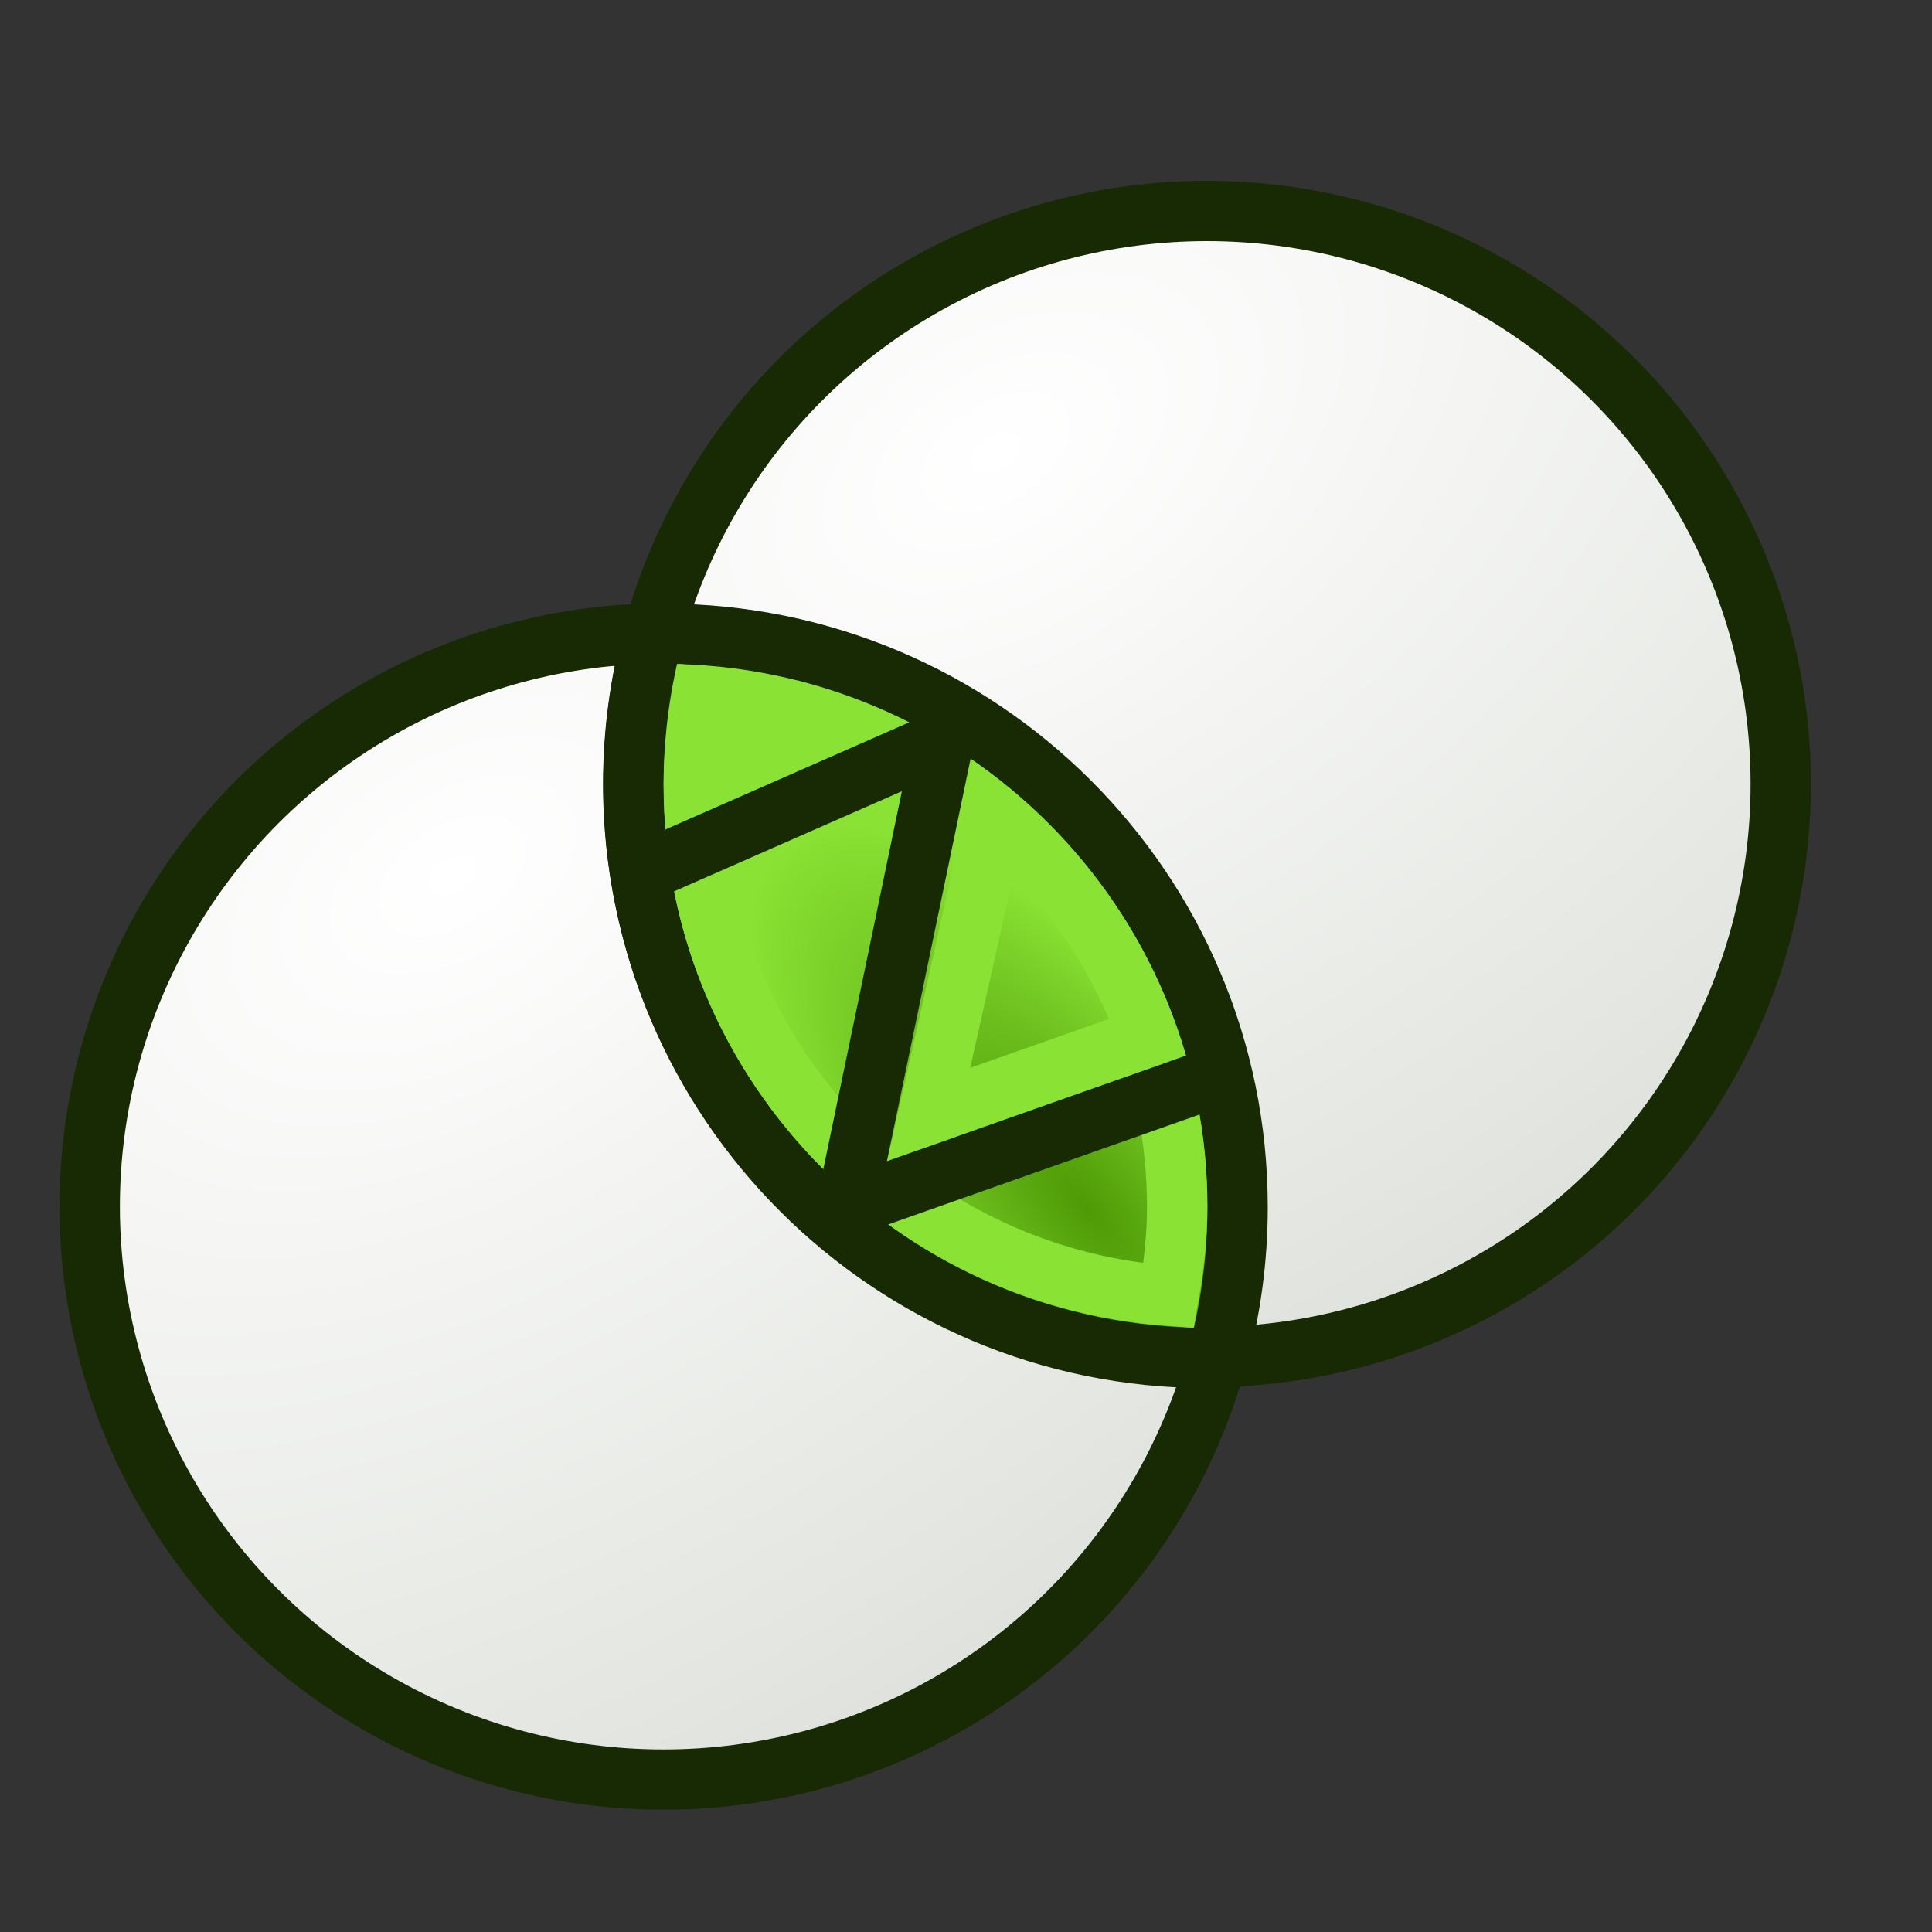
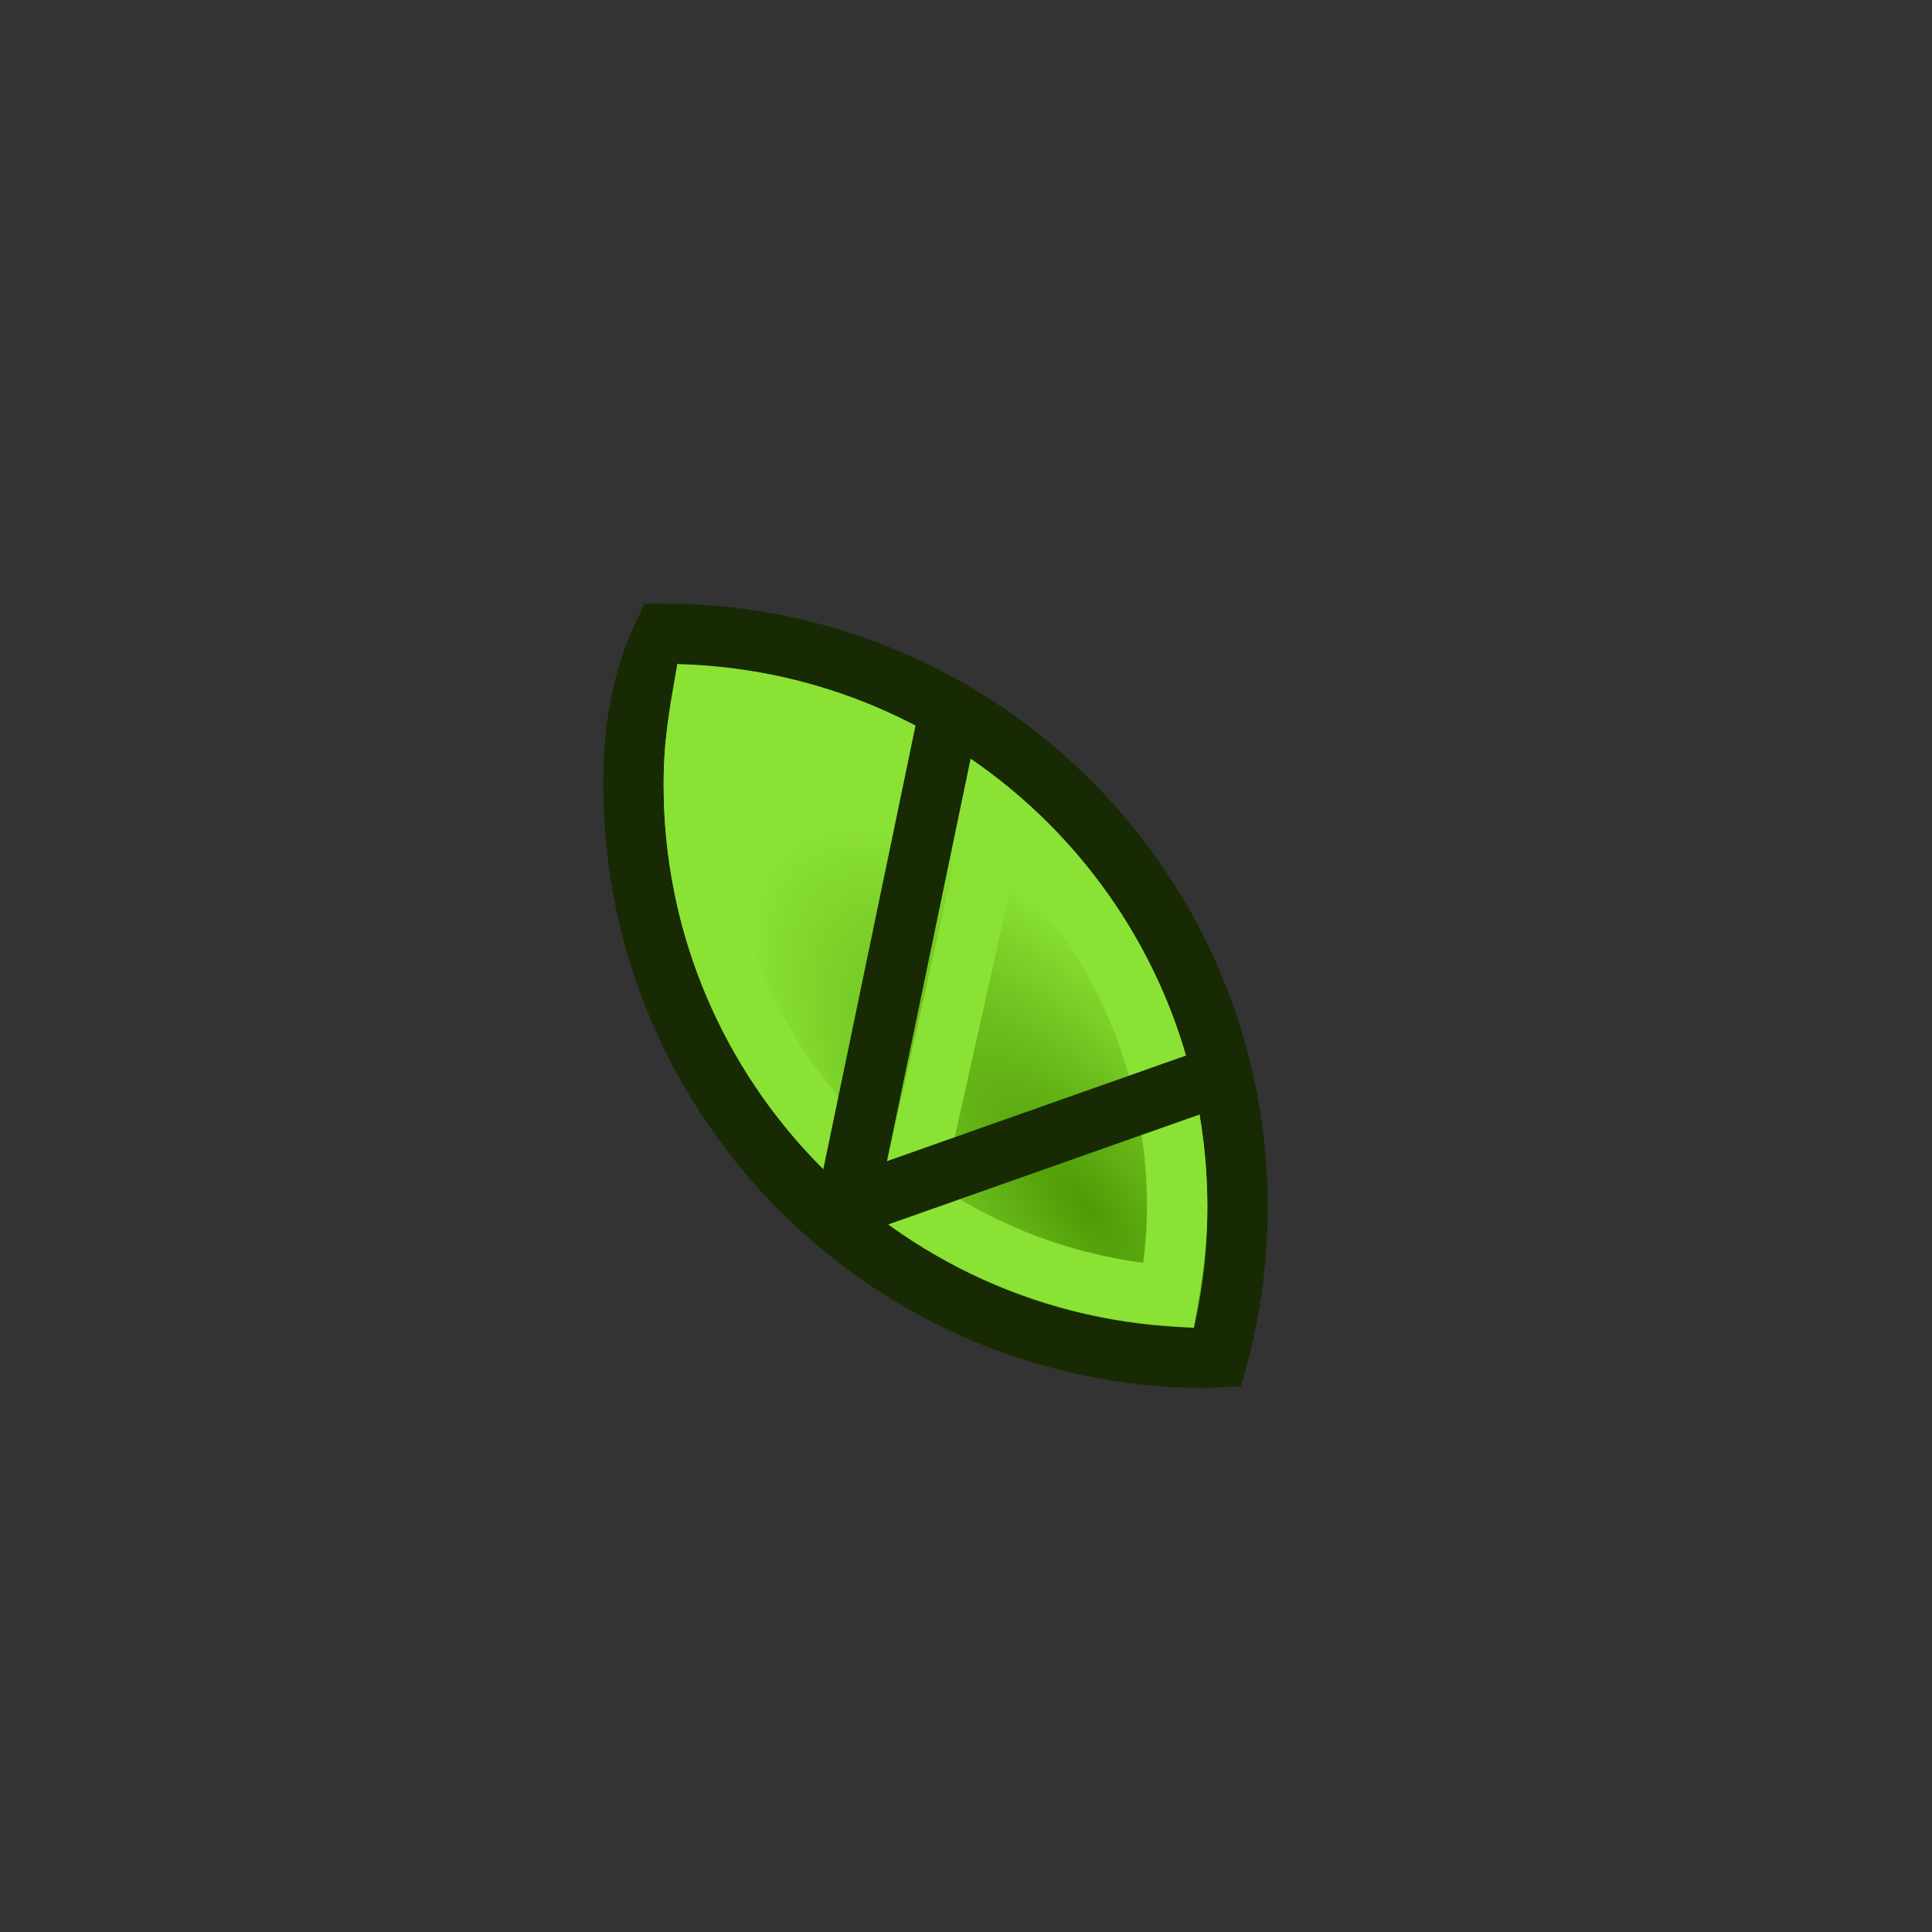
<svg xmlns="http://www.w3.org/2000/svg" xmlns:xlink="http://www.w3.org/1999/xlink" version="1.1" id="svg2568" height="64px" width="64px">
  <rect width="100%" height="100%" fill="#333333" stroke="none" />
  <title id="title865">Mesh_Intersection</title>
  <defs id="defs2570">
    <linearGradient id="linearGradient3864">
      <stop style="stop-color:#71b2f8;stop-opacity:1;" offset="0" id="stop3866" />
      <stop style="stop-color:#002795;stop-opacity:1;" offset="1" id="stop3868" />
    </linearGradient>
    <linearGradient id="linearGradient3593">
      <stop id="stop3595" offset="0" style="stop-color:#c8e0f9;stop-opacity:1;" />
      <stop id="stop3597" offset="1" style="stop-color:#637dca;stop-opacity:1;" />
    </linearGradient>
    <radialGradient gradientTransform="matrix(-0.511,-0.613,0.251,-0.209,57.452,81.167)" xlink:href="#linearGradient3143" id="radialGradient3090" gradientUnits="userSpaceOnUse" cx="56.832" cy="30.181" fx="56.832" fy="30.181" r="19.571" />
    <linearGradient id="linearGradient3143">
      <stop id="stop3145" offset="0" style="stop-color:#4e9a06;stop-opacity:1" />
      <stop id="stop3147" offset="1" style="stop-color:#8ae234;stop-opacity:1" />
    </linearGradient>
    <linearGradient id="linearGradient3143-7">
      <stop id="stop3145-0" offset="0" style="stop-color:#729fcf;stop-opacity:1" />
      <stop id="stop3147-9" offset="1" style="stop-color:#204a87;stop-opacity:1" />
    </linearGradient>
    <radialGradient gradientTransform="matrix(1.149,1.848,-3.057,1.9,73.258,-112.102)" xlink:href="#linearGradient3143-6" id="radialGradient3090-3" gradientUnits="userSpaceOnUse" cx="46.534" cy="26.282" fx="46.534" fy="26.282" r="19.571" />
    <linearGradient id="linearGradient3143-6">
      <stop id="stop3145-7" offset="0" style="stop-color:#ffffff;stop-opacity:1" />
      <stop id="stop3147-5" offset="1" style="stop-color:#d3d7cf;stop-opacity:1" />
    </linearGradient>
    <radialGradient xlink:href="#linearGradient3143-6" id="radialGradient3017" gradientUnits="userSpaceOnUse" gradientTransform="matrix(1.149,1.848,-3.057,1.9,73.258,-112.102)" cx="46.534" cy="26.282" fx="46.534" fy="26.282" r="19.571" />
    <radialGradient gradientTransform="matrix(1.149,1.848,-3.057,1.9,73.258,-112.102)" xlink:href="#linearGradient3143-62" id="radialGradient3090-5" gradientUnits="userSpaceOnUse" cx="46.534" cy="26.282" fx="46.534" fy="26.282" r="19.571" />
    <linearGradient id="linearGradient3143-62">
      <stop id="stop3145-9" offset="0" style="stop-color:#ffffff;stop-opacity:1" />
      <stop id="stop3147-1" offset="1" style="stop-color:#d3d7cf;stop-opacity:1" />
    </linearGradient>
    <radialGradient xlink:href="#linearGradient3143-62" id="radialGradient3017-2" gradientUnits="userSpaceOnUse" gradientTransform="matrix(1.149,1.848,-3.057,1.9,73.258,-112.102)" cx="46.534" cy="26.282" fx="46.534" fy="26.282" r="19.571" />
  </defs>
  <g id="layer1">
    <g transform="matrix(0.913,0,0,0.903,105.854,2.8)" id="g3560">
-       <circle style="display:inline;overflow:visible;visibility:visible;fill:url(#radialGradient3017-2);fill-opacity:1;fill-rule:evenodd;stroke:#172a04;stroke-width:1.953;stroke-linecap:butt;stroke-linejoin:miter;stroke-miterlimit:4;stroke-dasharray:none;stroke-dashoffset:0;stroke-opacity:1;marker:none;enable-background:accumulate" id="path3550-3-7" transform="matrix(1.121,0,0,1.132,-151.52,2.026)" cx="53.214" cy="34.571" r="18.571" />
-       <circle r="18.571" cy="34.571" cx="53.214" style="display:inline;overflow:visible;visibility:visible;fill:url(#radialGradient3017);fill-opacity:1;fill-rule:evenodd;stroke:#172a04;stroke-width:1.953;stroke-linecap:butt;stroke-linejoin:miter;stroke-miterlimit:4;stroke-dasharray:none;stroke-dashoffset:0;stroke-opacity:1;marker:none;enable-background:accumulate" id="path3550-3-3" transform="matrix(1.121,0,0,1.132,-131.801,-13.473)" />
-       <path id="path3550-3" transform="matrix(1.096,0,0,1.107,-115.974,-3.099)" d="m 22,21 c -0.117,0 -0.228,0.029 -0.344,0.031 C 21.229,22.614 21,24.282 21,26 c 0,10.494 8.506,19 19,19 0.117,0 0.228,-0.029 0.344,-0.031 C 40.771,43.386 41,41.718 41,40 41,29.506 32.494,21 22,21 Z" style="display:inline;overflow:visible;visibility:visible;fill:url(#radialGradient3090);fill-opacity:1;fill-rule:evenodd;stroke:#172a04;stroke-width:1.998;stroke-linecap:butt;stroke-linejoin:miter;stroke-miterlimit:4;stroke-dasharray:none;stroke-dashoffset:0;stroke-opacity:1;marker:none;enable-background:accumulate" />
+       <path id="path3550-3" transform="matrix(1.096,0,0,1.107,-115.974,-3.099)" d="m 22,21 C 21.229,22.614 21,24.282 21,26 c 0,10.494 8.506,19 19,19 0.117,0 0.228,-0.029 0.344,-0.031 C 40.771,43.386 41,41.718 41,40 41,29.506 32.494,21 22,21 Z" style="display:inline;overflow:visible;visibility:visible;fill:url(#radialGradient3090);fill-opacity:1;fill-rule:evenodd;stroke:#172a04;stroke-width:1.998;stroke-linecap:butt;stroke-linejoin:miter;stroke-miterlimit:4;stroke-dasharray:none;stroke-dashoffset:0;stroke-opacity:1;marker:none;enable-background:accumulate" />
      <path id="path3550-3-1" transform="matrix(1.096,0,0,1.107,-115.974,-3.099)" d="M 23.281,23.062 C 23.115,24.015 23,25 23,26 23,34.96 29.926,42.285 38.719,42.938 38.885,41.985 39,41 39,40 39,31.04 32.074,23.715 23.281,23.062 Z" style="display:inline;overflow:visible;visibility:visible;fill:none;stroke:#8ae234;stroke-width:1.998;stroke-linecap:butt;stroke-linejoin:miter;stroke-miterlimit:4;stroke-dasharray:none;stroke-dashoffset:0;stroke-opacity:1;marker:none;enable-background:accumulate" />
-       <path id="path2633" d="m -81.592,23.998 -11.309,5.026" style="fill:none;stroke:#172a04;stroke-width:2.202;stroke-linecap:butt;stroke-linejoin:miter;stroke-miterlimit:4;stroke-dasharray:none;stroke-opacity:1" />
      <path id="path2639" d="M -82.674,39.716 -79.757,26.563" style="fill:none;stroke:#8ae234;stroke-width:2.202;stroke-linecap:butt;stroke-linejoin:miter;stroke-miterlimit:4;stroke-dasharray:none;stroke-opacity:1" />
      <path id="path2641" d="m -81.505,23.06 -3.727,18.131" style="fill:none;stroke:#172a04;stroke-width:2.202;stroke-linecap:butt;stroke-linejoin:miter;stroke-miterlimit:4;stroke-dasharray:none;stroke-opacity:1" />
      <path id="path2635" d="M -71.727,36.369 -85.232,41.191" style="fill:none;stroke:#172a04;stroke-width:2.202;stroke-linecap:butt;stroke-linejoin:miter;stroke-miterlimit:4;stroke-dasharray:none;stroke-opacity:1" />
-       <path id="path2643" d="m -82.775,37.968 8.786,-3.134" style="fill:none;stroke:#8ae234;stroke-width:2.202;stroke-linecap:butt;stroke-linejoin:miter;stroke-miterlimit:4;stroke-dasharray:none;stroke-opacity:1" />
    </g>
  </g>
</svg>